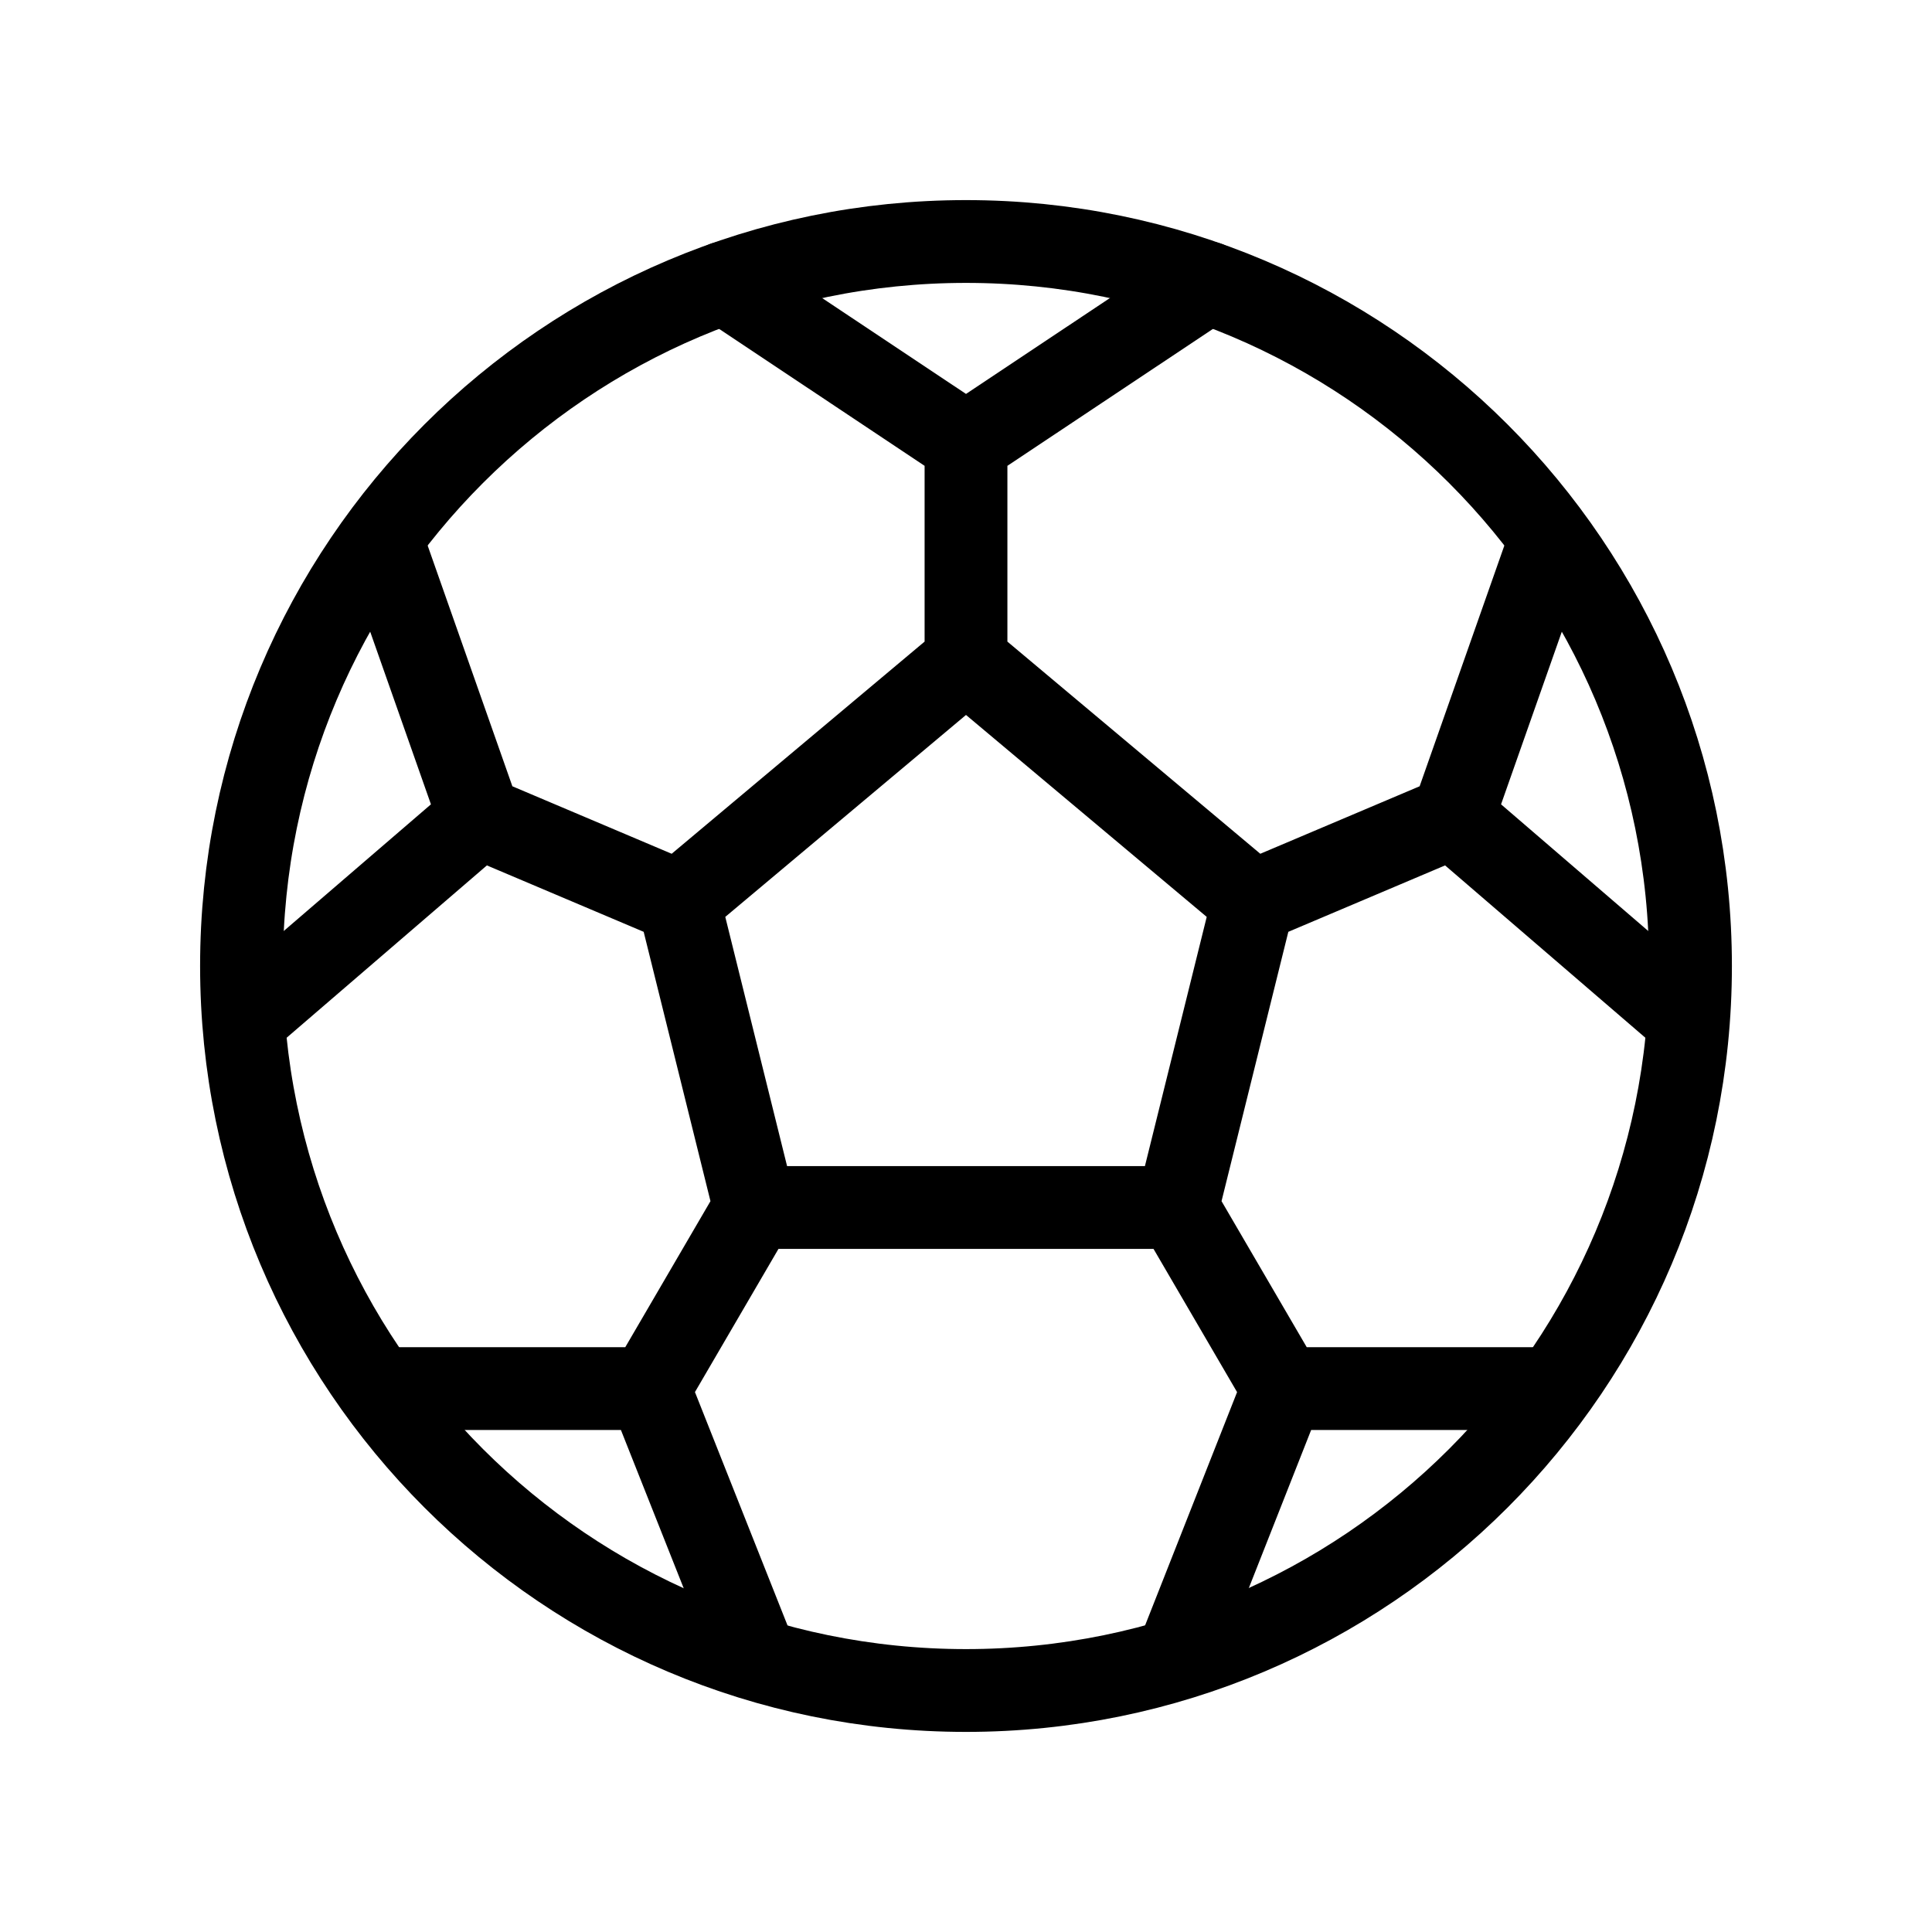
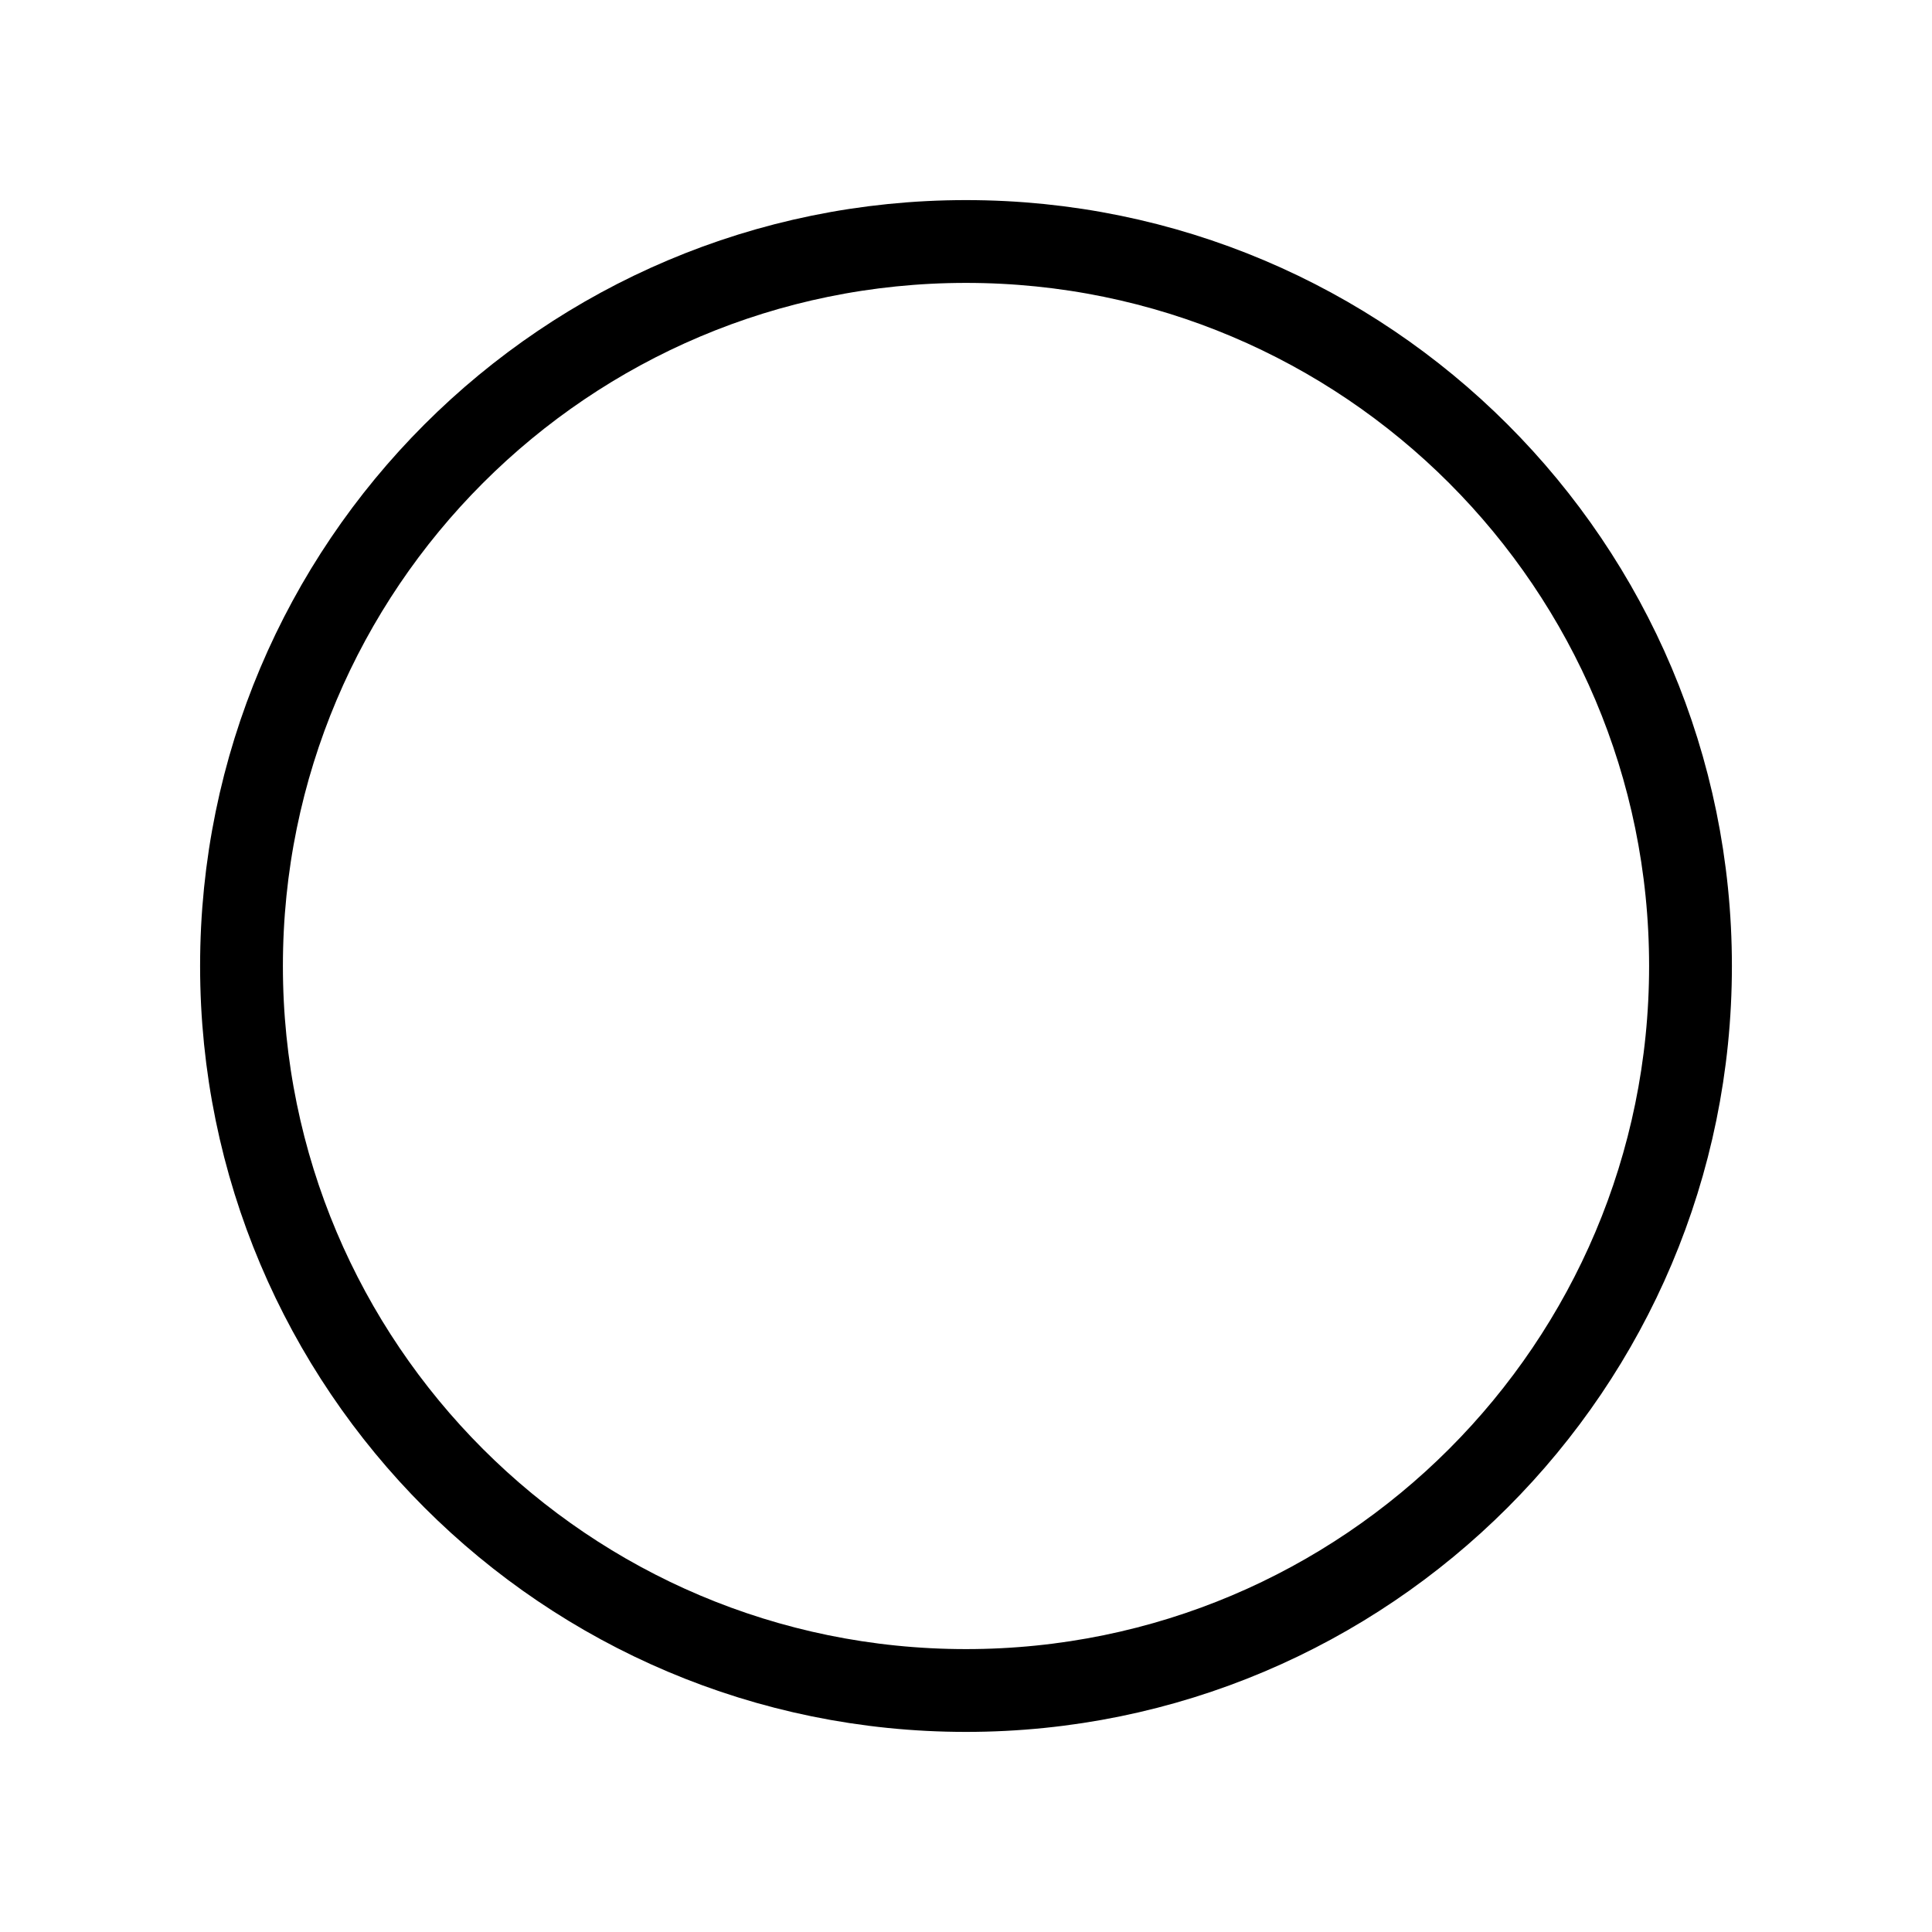
<svg xmlns="http://www.w3.org/2000/svg" width="70" height="70" viewBox="0 0 70 70" fill="none">
  <path d="M35 61.25C49.498 61.25 61.25 49.498 61.25 35C61.25 20.503 49.498 8.75 35 8.75C20.503 8.75 8.75 20.503 8.75 35C8.75 49.498 20.503 61.25 35 61.25Z" stroke="black" stroke-width="3" stroke-miterlimit="10" stroke-linecap="round" />
-   <path d="M35 23.946L24.597 32.673M35 23.946L45.403 32.673M35 23.946V16.075M24.597 32.673L27.344 43.75M24.597 32.673L17.369 29.611M27.344 43.75H42.656M27.344 43.75L23.516 50.312M42.656 43.75L45.403 32.673M42.656 43.75L46.484 50.312L42.656 60.02M45.403 32.673L52.631 29.611M52.631 29.611L56.156 19.595M52.631 29.611L61.113 36.91M17.369 29.611L13.844 19.595M17.369 29.611L8.887 36.91M35 16.075L43.75 10.246M35 16.075L26.25 10.244M56.156 50.312H46.758M23.516 50.312L27.394 60.088M23.516 50.312H13.895" stroke="black" stroke-width="3" stroke-linecap="round" stroke-linejoin="round" />
</svg>